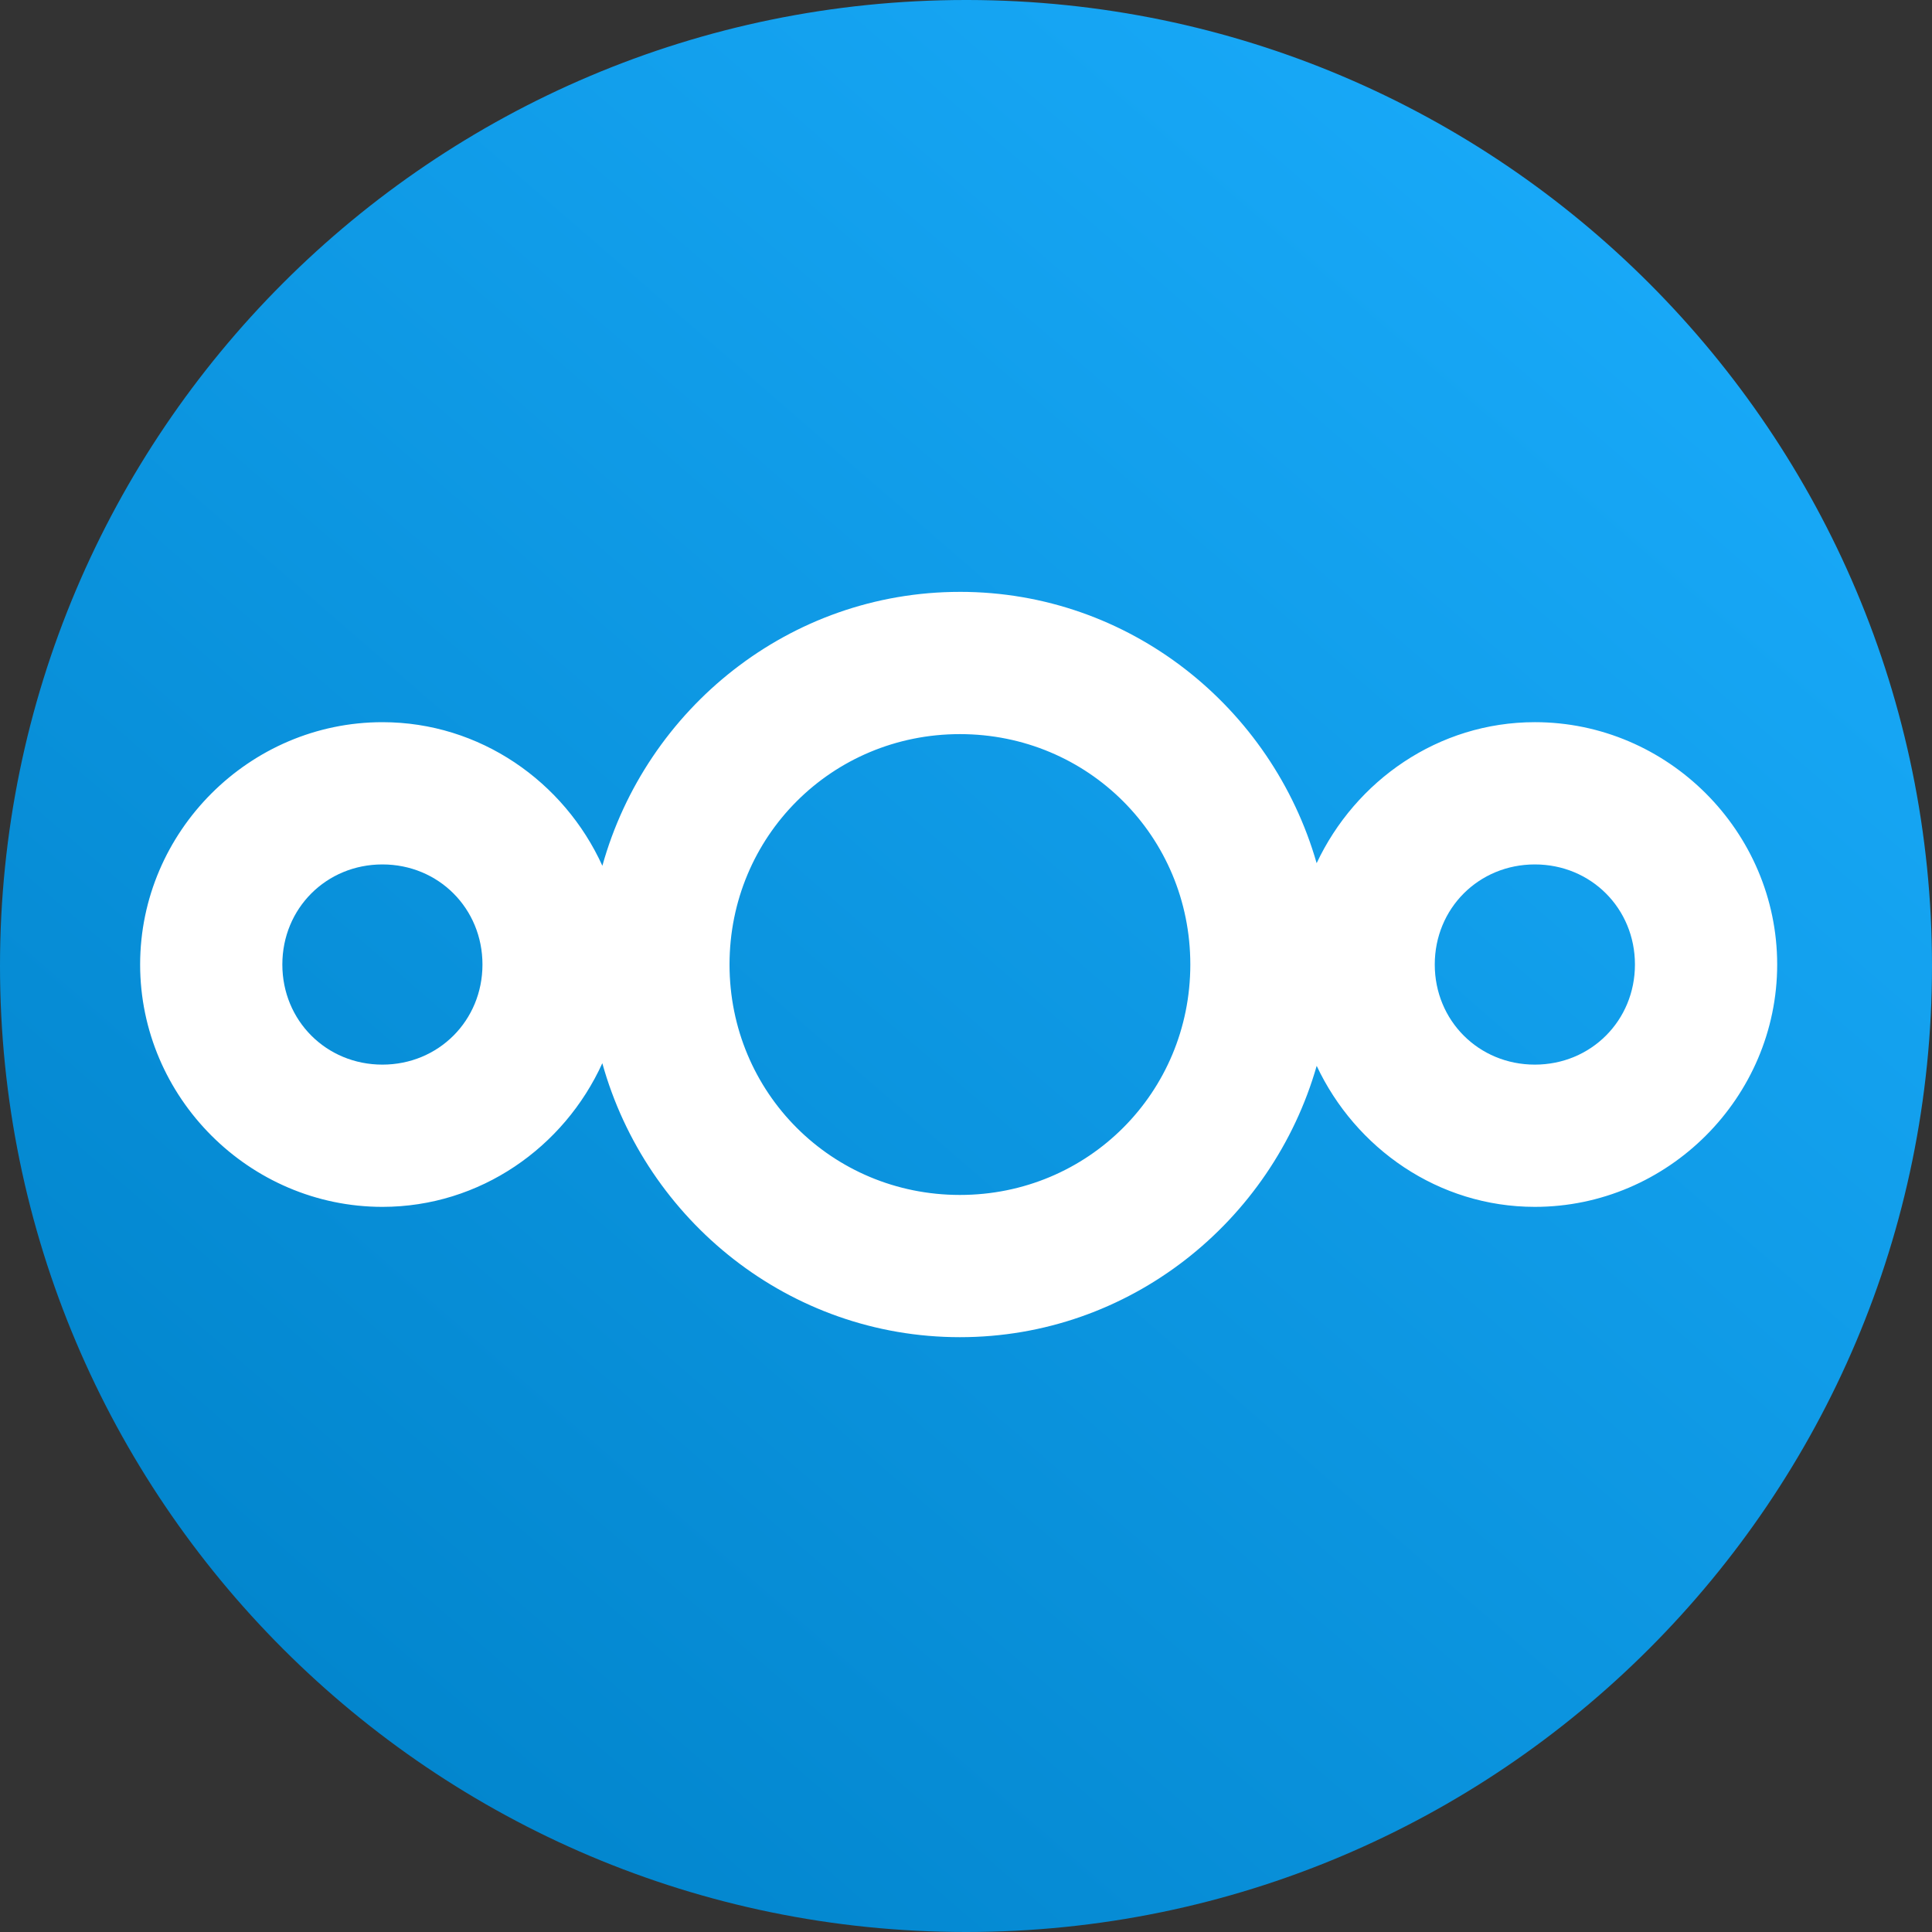
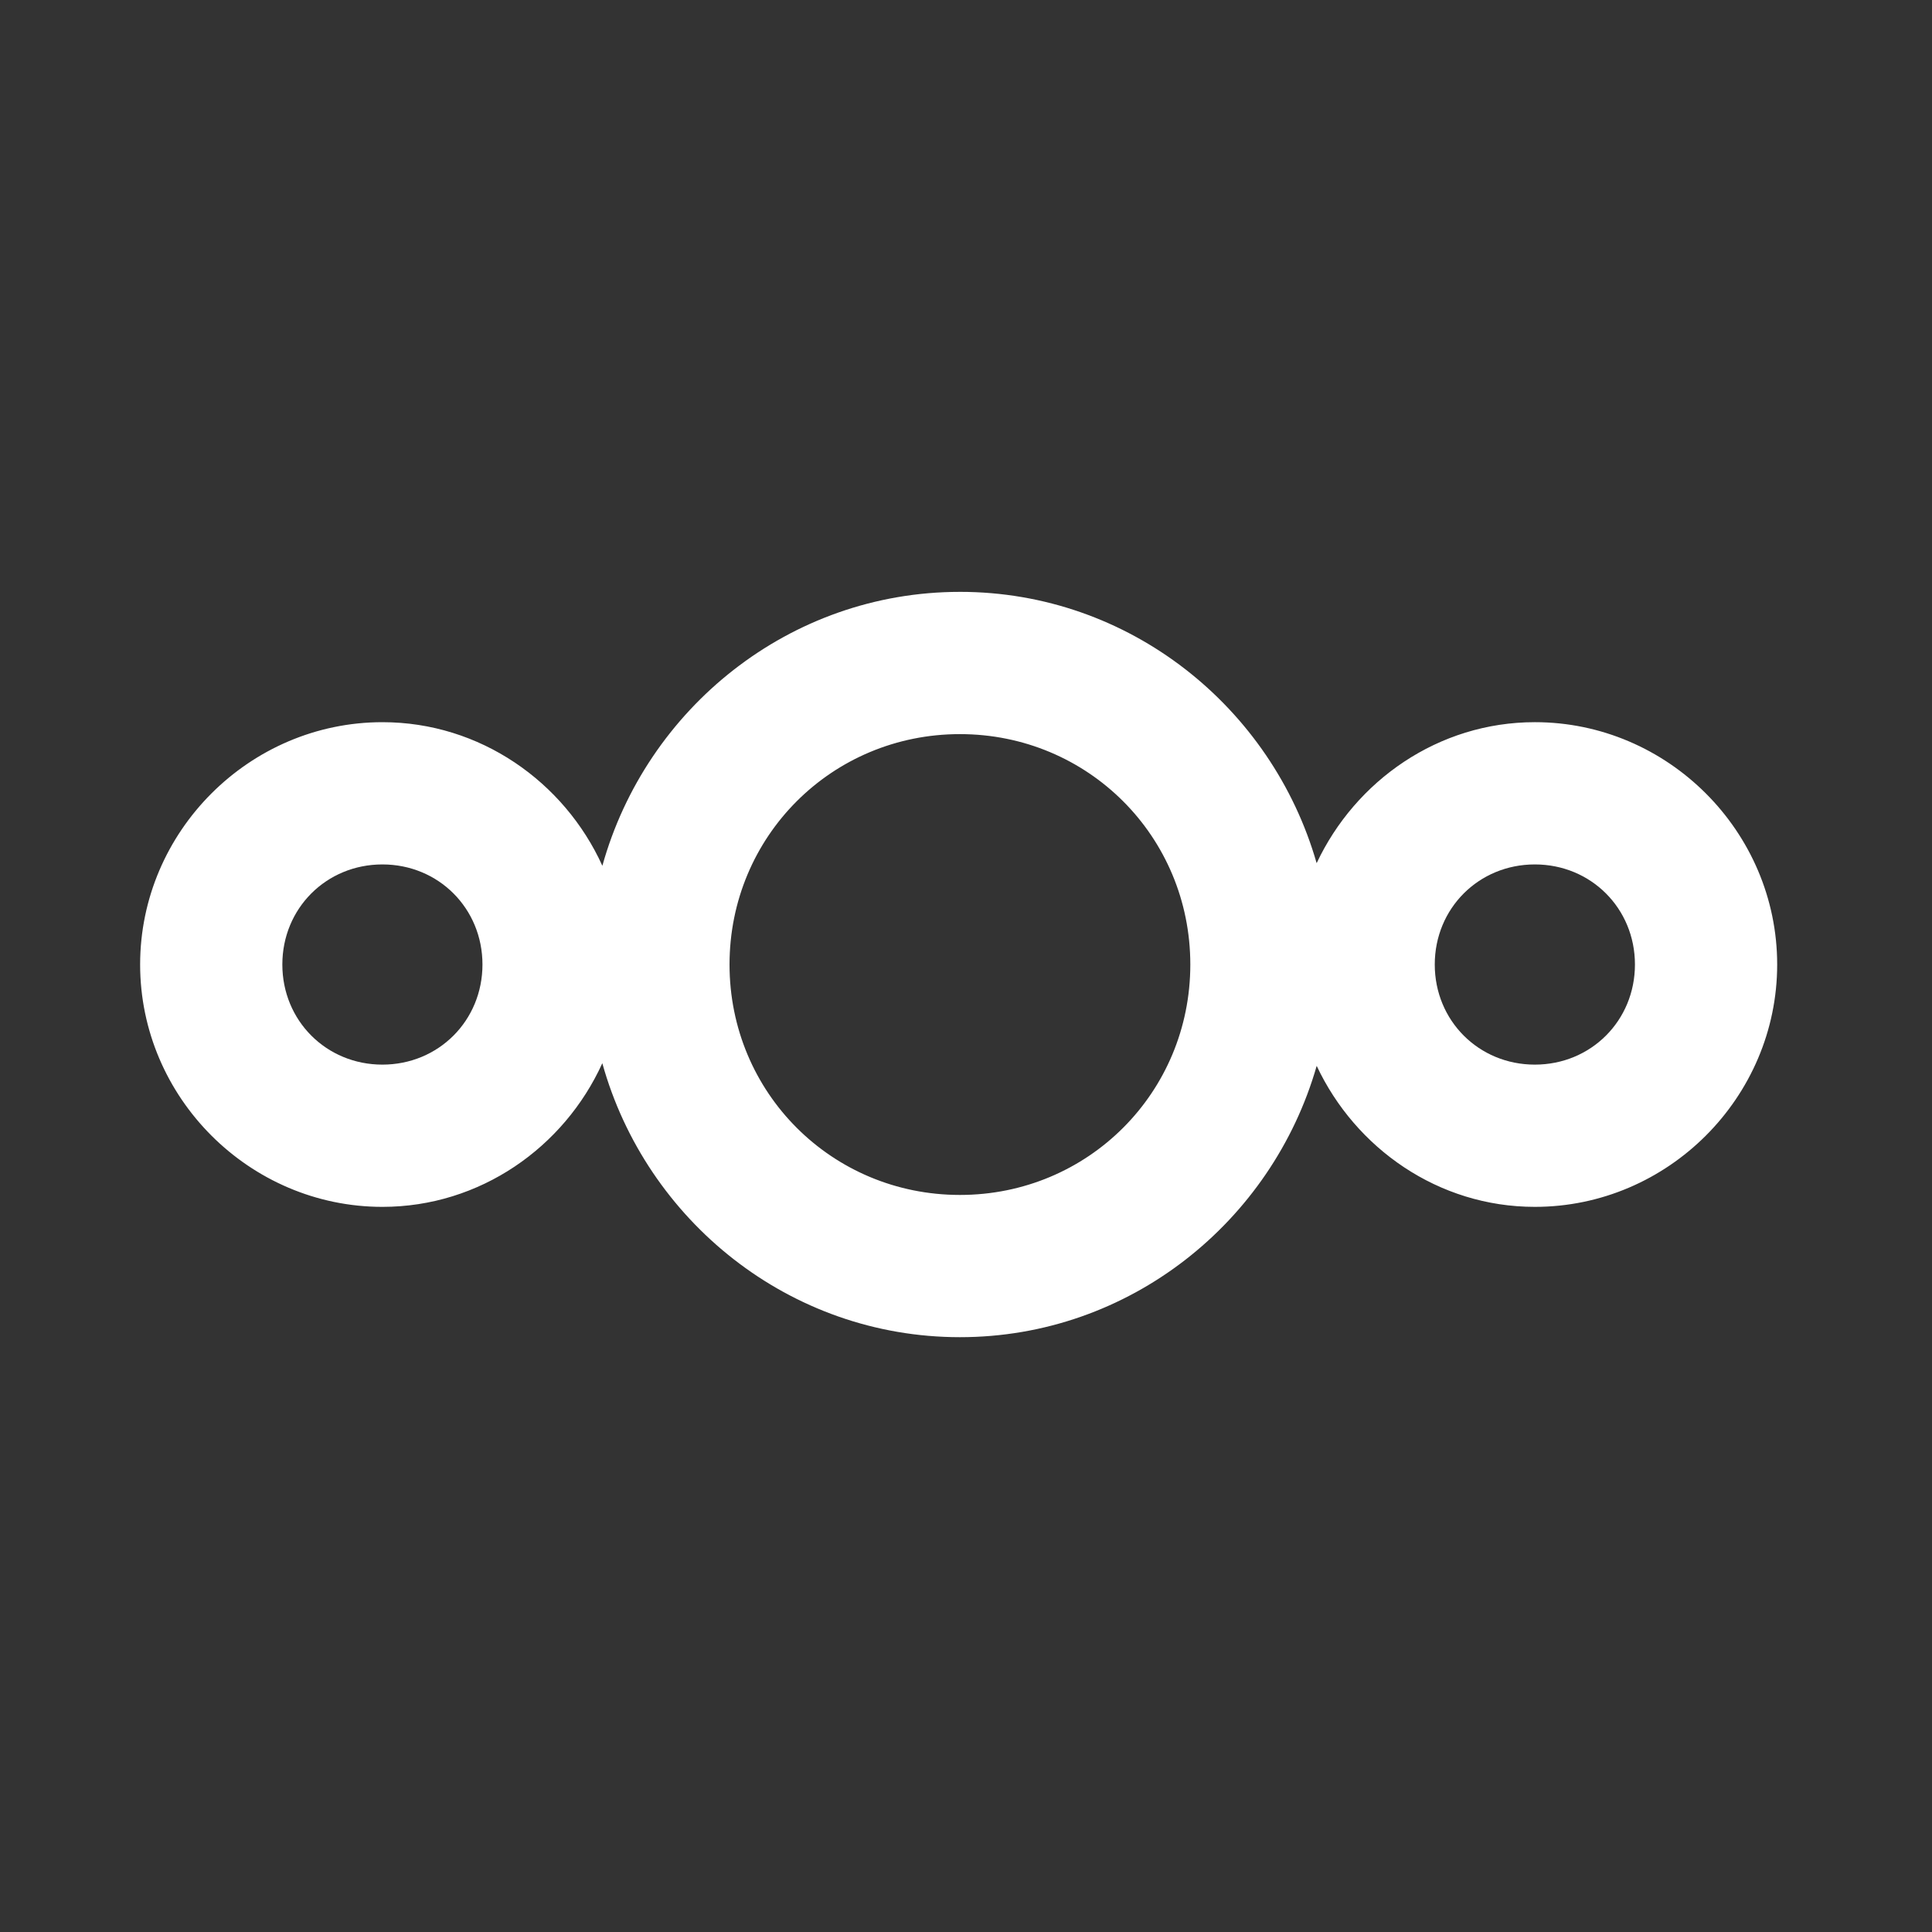
<svg xmlns="http://www.w3.org/2000/svg" width="100%" height="100%" viewBox="0 0 1344 1344" version="1.1" xml:space="preserve" style="fill-rule:evenodd;clip-rule:evenodd;stroke-linejoin:round;stroke-miterlimit:2;">
  <rect x="0" y="0" width="1344" height="1344" fill="#333333" stroke="none" />
-   <path d="M673.24,0.001C1043.55,0.662 1344,301.521 1344,672C1344,1042.89 1042.89,1344 672,1344C301.113,1344 0,1042.89 0,672C0,301.15 301.053,0.06 671.846,0L672.154,0L673.24,0.001Z" style="fill:url(#_Linear1);" />
  <g id="path2" transform="matrix(1.271,0,0,1.271,-187.221,-167.93)">
    <path d="M672.681,456.07C579.33,456.08 500.945,519.999 476.995,605.988C456.091,559.995 410.078,527.4 356.617,527.394C283.844,527.404 224.009,587.243 224,660.022C223.986,732.815 283.829,792.667 356.617,792.676C410.084,792.666 456.067,760.055 476.968,714.055C500.909,800.059 579.321,863.991 672.684,864C765.524,864.01 843.524,800.77 867.961,715.501C889.204,760.649 934.51,792.667 987.356,792.673C1060.16,792.686 1120.01,732.827 1120,660.019C1119.99,587.225 1060.14,527.379 987.356,527.391C934.507,527.401 889.176,559.409 867.934,604.563C843.497,519.297 765.524,456.058 672.684,456.064L672.681,456.07ZM672.681,533.926C742.787,533.926 798.79,589.913 798.796,660.025C798.796,730.145 742.796,786.156 672.681,786.15C602.575,786.14 546.587,730.136 546.593,660.025C546.603,589.922 602.584,533.935 672.681,533.926ZM356.602,605.25C387.314,605.25 411.366,629.309 411.369,660.022C411.369,690.741 387.319,714.817 356.602,714.82C325.884,714.82 301.83,690.741 301.836,660.022C301.836,629.309 325.892,605.253 356.602,605.25ZM987.356,605.25C1018.07,605.24 1042.15,629.302 1042.15,660.022C1042.16,690.75 1018.08,714.826 987.356,714.82C956.638,714.82 932.584,690.741 932.587,660.022C932.587,629.309 956.644,605.253 987.356,605.25Z" style="fill:white;fill-rule:nonzero;" />
  </g>
  <defs>
    <linearGradient id="_Linear1" x1="0" y1="0" x2="1" y2="0" gradientUnits="userSpaceOnUse" gradientTransform="matrix(1180.66,-1344,1344,1180.66,163.341,1344)">
      <stop offset="0" style="stop-color:rgb(0,130,201);stop-opacity:1" />
      <stop offset="1" style="stop-color:rgb(28,175,255);stop-opacity:1" />
    </linearGradient>
  </defs>
</svg>